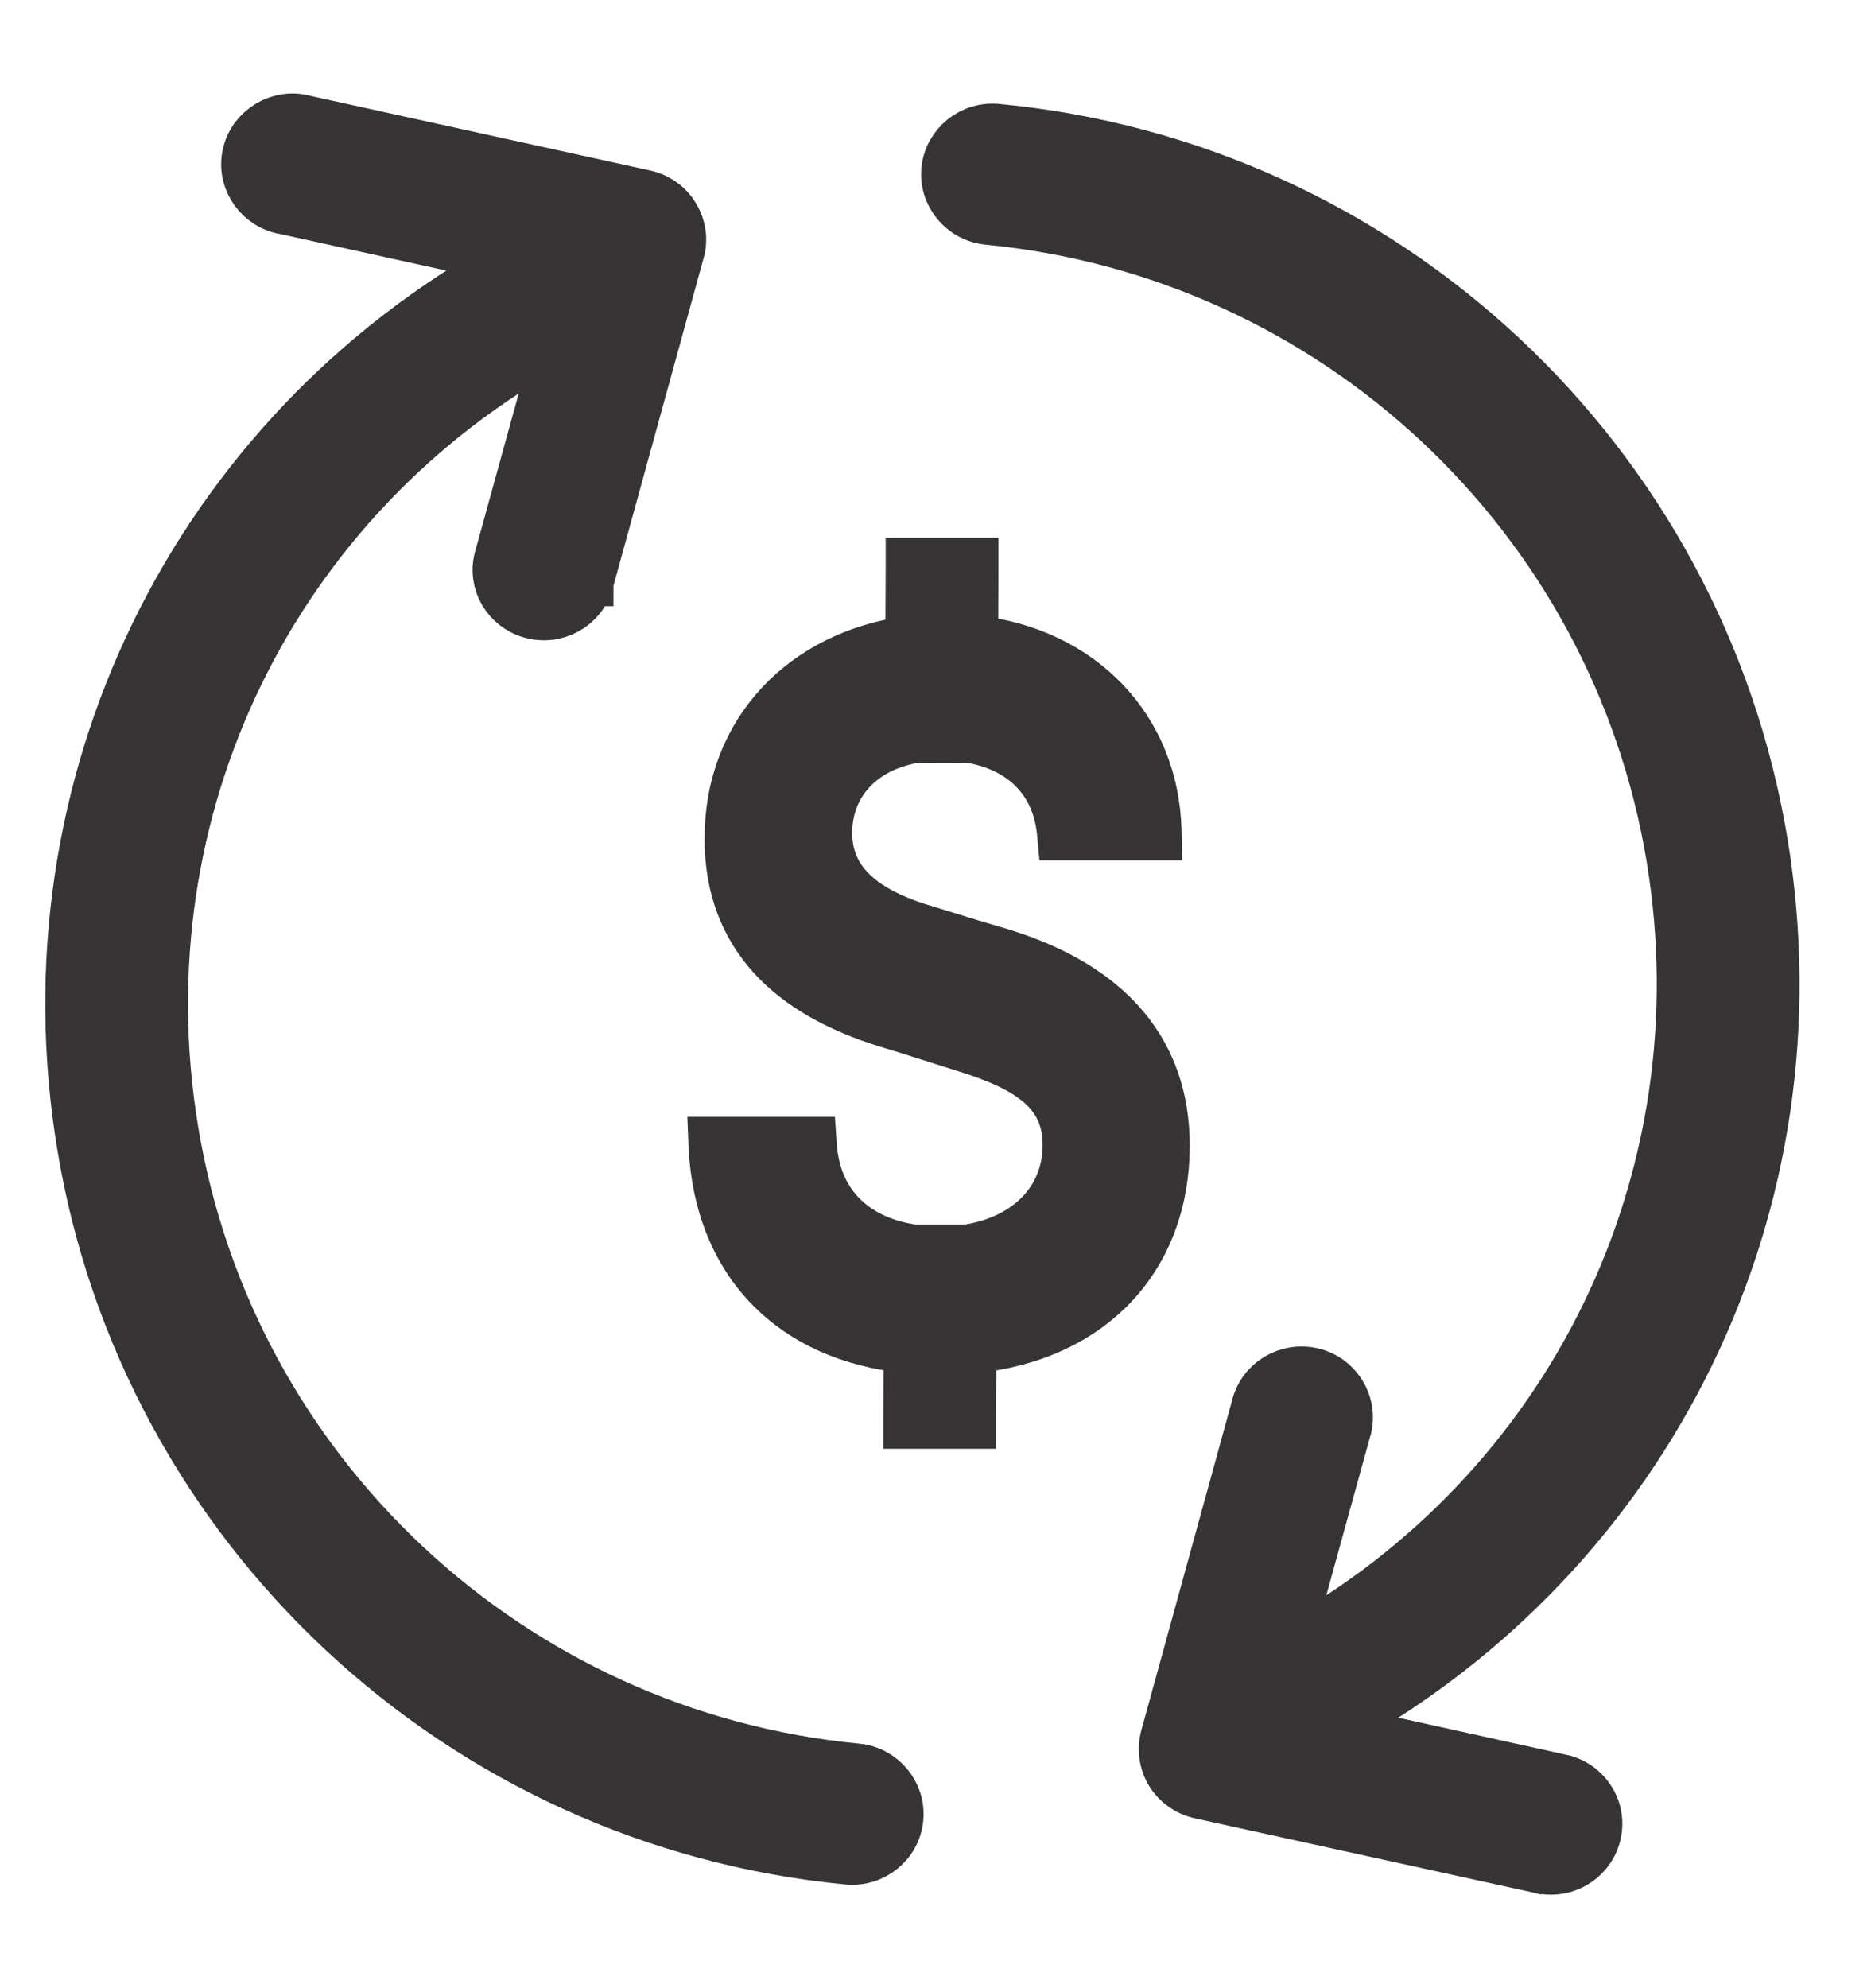
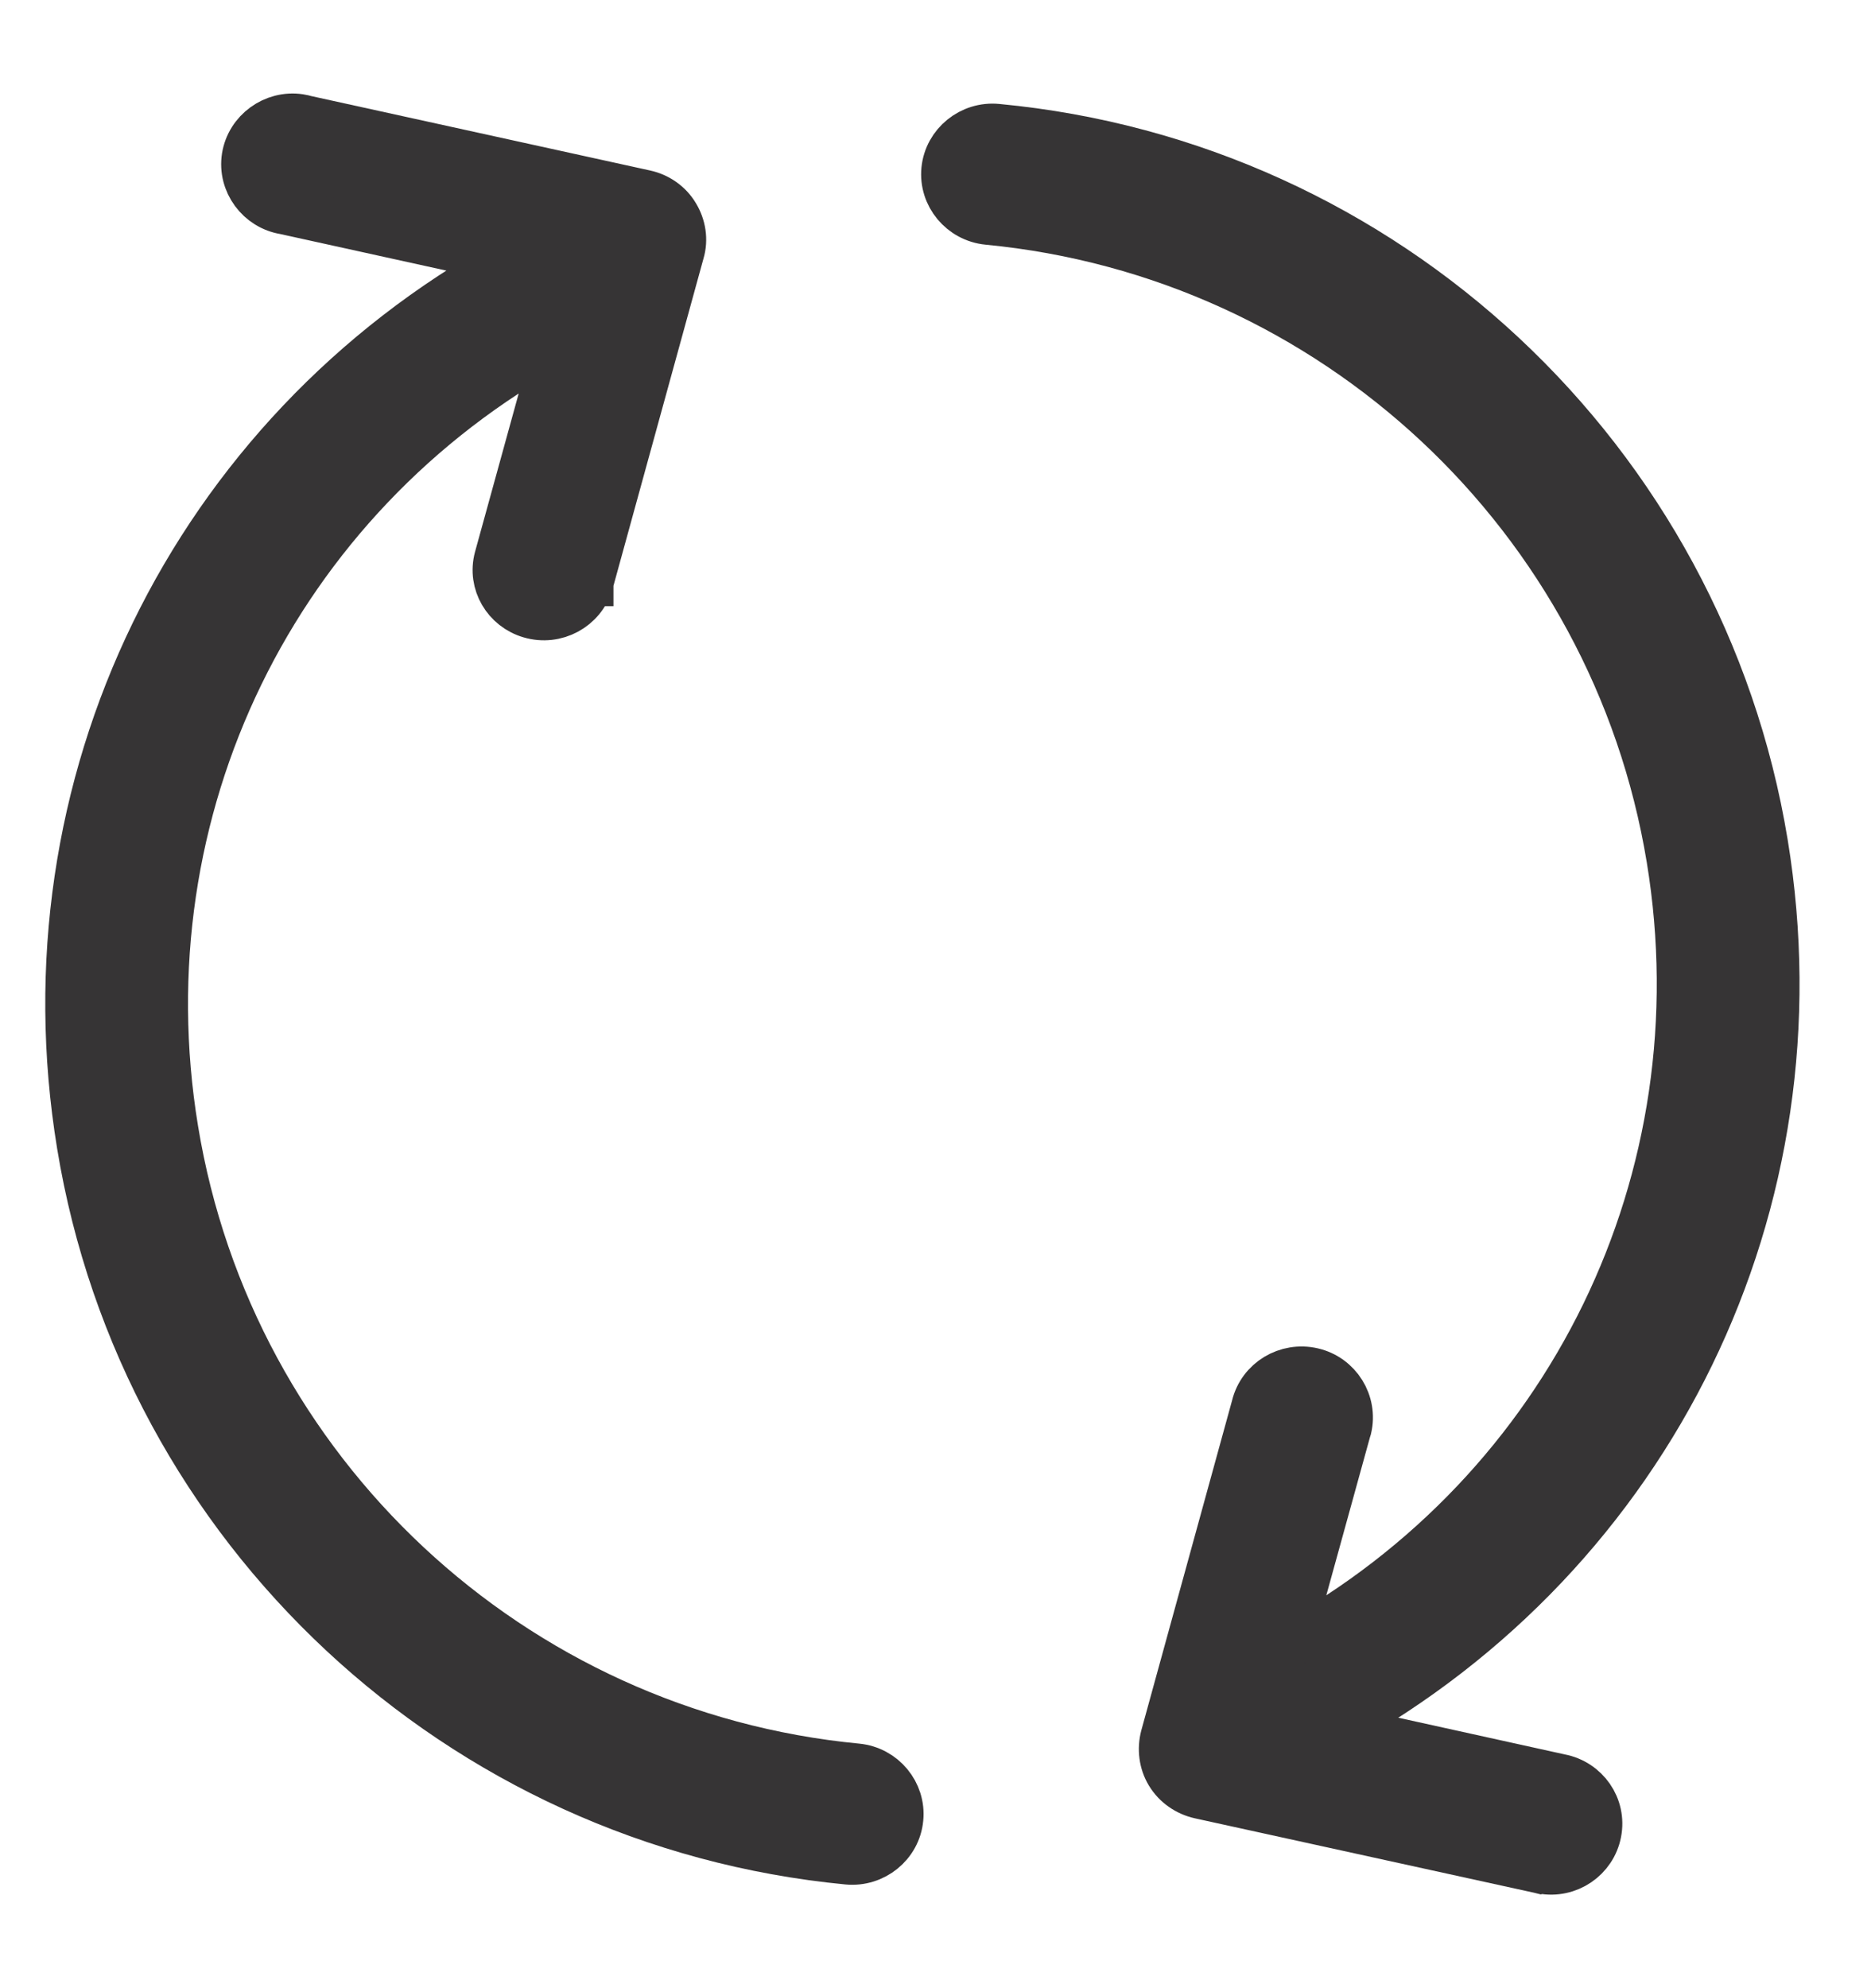
<svg xmlns="http://www.w3.org/2000/svg" width="16px" height="17px" viewBox="0 0 16 17" fill="none" transform="rotate(0) scale(1, 1)">
  <path d="M4.255 4.772L4.761 2.937C2.352 4.257 1.045 6.917 1.496 9.659C1.976 12.585 4.376 14.826 7.329 15.108C7.553 15.13 7.718 15.329 7.696 15.55C7.675 15.772 7.473 15.935 7.249 15.914C3.927 15.595 1.226 13.078 0.686 9.789C0.18 6.711 1.647 3.718 4.353 2.227L2.436 1.805C2.215 1.77 2.062 1.561 2.096 1.343C2.131 1.124 2.341 0.971 2.562 1.004C2.583 1.007 2.602 1.012 2.615 1.016L5.516 1.653L5.516 1.653C5.623 1.676 5.722 1.742 5.78 1.841C5.836 1.933 5.856 2.049 5.823 2.158L5.046 4.982L5.046 4.983L5.045 4.983C4.981 5.199 4.752 5.322 4.534 5.258C4.325 5.197 4.198 4.984 4.255 4.772L4.255 4.772Z" fill="rgba(54, 52, 53, 1)" stroke="rgba(54, 52, 53, 1)" stroke-width="0.4" />
  <path d="M13.188 15.993L13.184 15.992L13.18 15.991L13.176 15.992L13.164 15.989L10.26 15.352L10.26 15.352C10.153 15.328 10.055 15.262 9.996 15.164C9.939 15.07 9.925 14.954 9.953 14.848L9.953 14.848L9.953 14.848L10.73 12.024C10.783 11.806 11.005 11.673 11.225 11.724C11.445 11.775 11.581 11.995 11.53 12.212L11.529 12.215L11.528 12.217C11.527 12.22 11.526 12.224 11.525 12.228V12.228C11.524 12.231 11.523 12.234 11.522 12.238L11.016 14.07C13.424 12.745 14.73 10.081 14.28 7.342C13.799 4.416 11.4 2.176 8.447 1.893L8.447 1.893C8.223 1.871 8.057 1.672 8.079 1.451C8.101 1.23 8.303 1.066 8.527 1.088C11.851 1.402 14.549 3.923 15.09 7.212C15.596 10.29 14.128 13.28 11.422 14.774L13.341 15.197C13.562 15.239 13.709 15.449 13.666 15.67C13.624 15.889 13.411 16.035 13.188 15.993Z" fill="rgba(54, 52, 53, 1)" stroke="rgba(54, 52, 53, 1)" stroke-width="0.4" />
-   <path d="M8.27 12.188H8.318L8.318 12.14L8.321 11.543C8.836 11.491 9.245 11.294 9.529 10.994C9.82 10.685 9.974 10.27 9.974 9.798C9.974 9.258 9.763 8.881 9.468 8.616C9.175 8.353 8.801 8.203 8.475 8.111L8.294 8.057L8.294 8.057L7.83 7.914C7.647 7.853 7.46 7.768 7.32 7.641C7.181 7.516 7.087 7.349 7.088 7.12V7.12C7.088 6.719 7.362 6.404 7.822 6.324L8.281 6.321C8.503 6.356 8.688 6.444 8.822 6.576C8.957 6.709 9.044 6.889 9.067 7.113L9.071 7.156H9.115H9.856H9.905L9.904 7.107C9.884 6.226 9.257 5.565 8.336 5.461L8.338 4.846L8.338 4.798H8.29H7.822H7.774L7.774 4.846L7.771 5.467C6.879 5.588 6.225 6.238 6.225 7.171C6.225 7.588 6.356 7.921 6.593 8.183C6.83 8.444 7.17 8.63 7.584 8.758L7.584 8.758L7.798 8.823L7.798 8.824L8.265 8.972H8.265C8.516 9.051 8.729 9.141 8.88 9.269C9.028 9.395 9.116 9.557 9.116 9.789C9.116 10.258 8.777 10.592 8.271 10.67H7.811C7.578 10.637 7.374 10.548 7.224 10.404C7.074 10.26 6.975 10.059 6.956 9.794L6.953 9.75H6.907H6.137H6.086L6.088 9.8C6.112 10.301 6.283 10.717 6.578 11.018C6.865 11.311 7.266 11.492 7.756 11.542L7.754 12.14L7.754 12.188H7.802H8.27Z" fill="rgba(54, 52, 53, 1)" stroke="rgba(54, 52, 53, 1)" stroke-width="0.4" />
</svg>